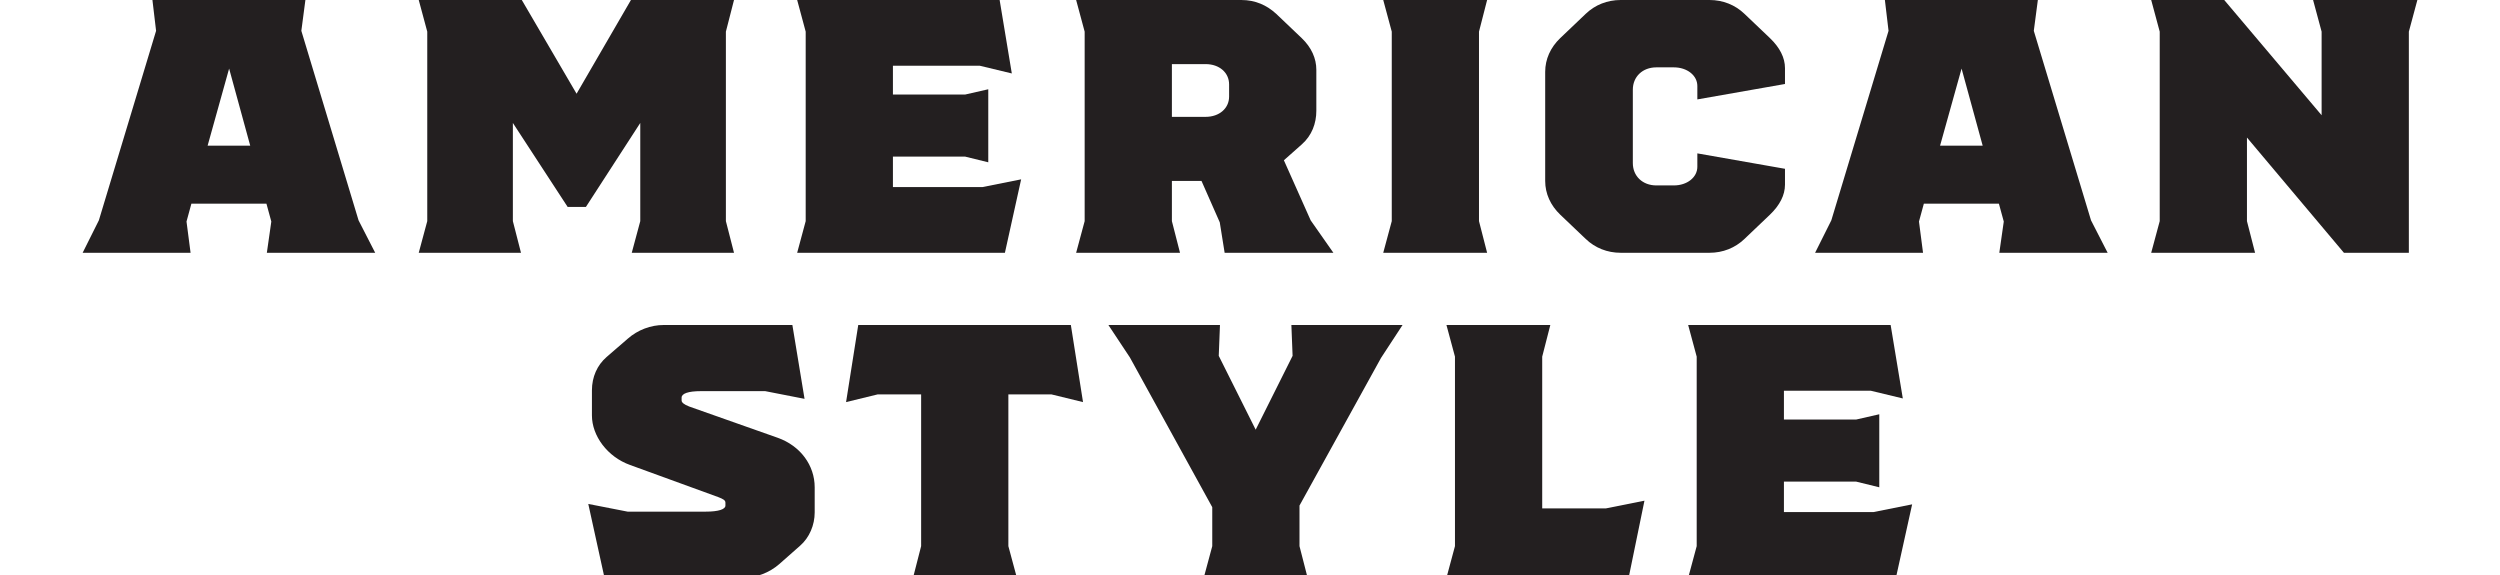
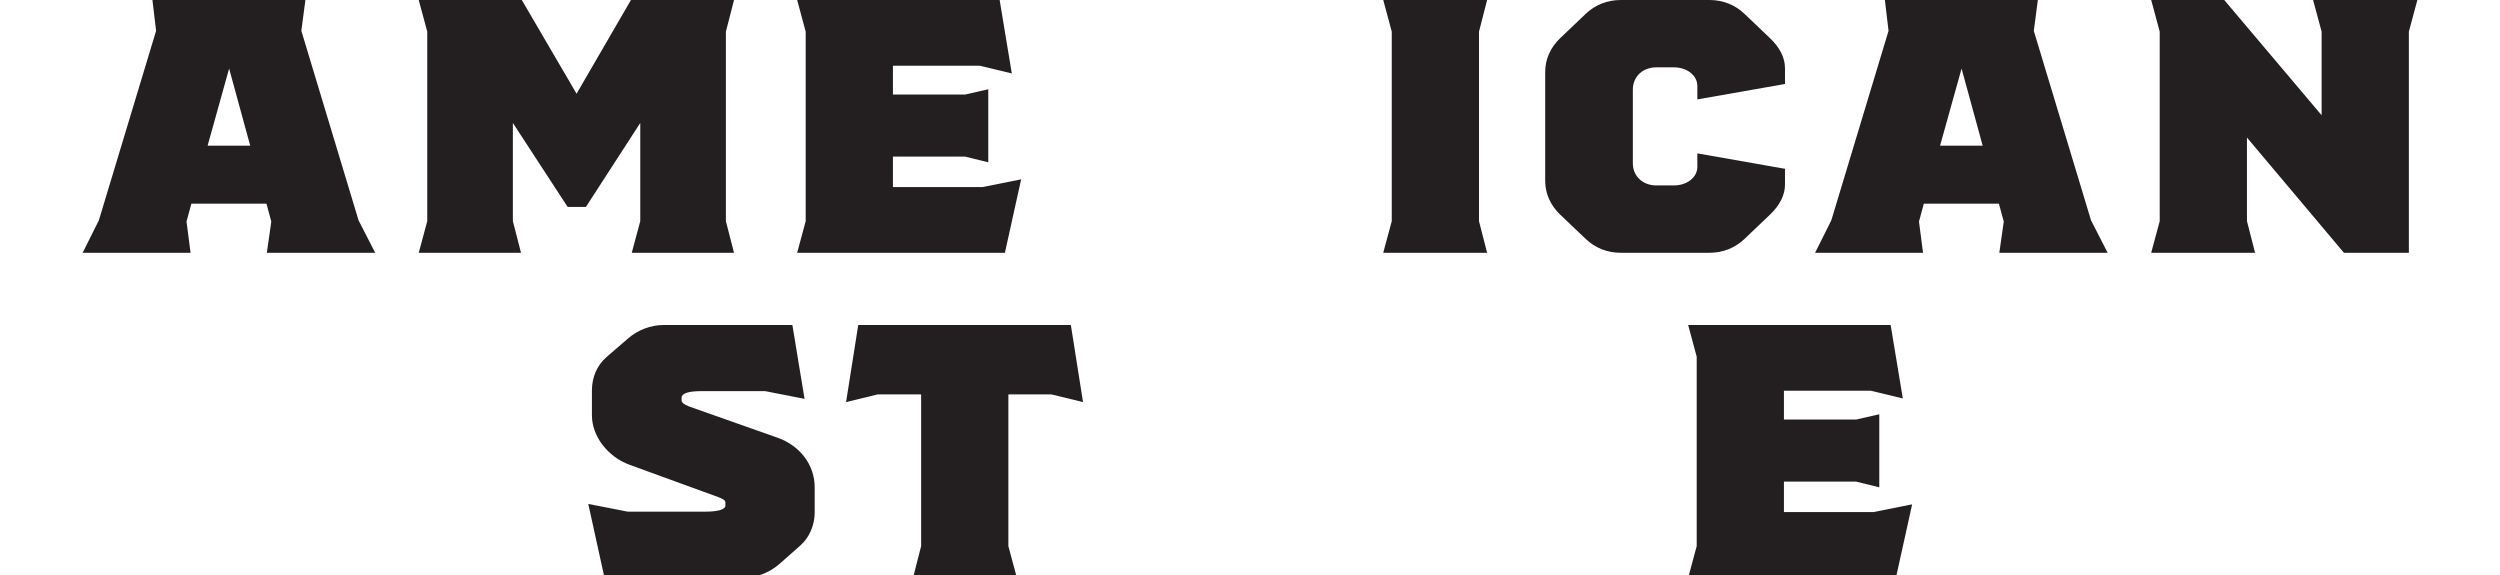
<svg xmlns="http://www.w3.org/2000/svg" width="400" height="92" viewBox="0 0 400 92" fill="none">
  <g clip-path="url(#clip0_423_1636)">
    <path d="M270.107 92.445L271.471 87.381V57.064L270.107 52H302.503L304.45 63.751L299.321 62.517H285.429V67.126H296.984L300.685 66.282V77.968L296.984 77.059H285.429V81.928H299.776L305.943 80.695L303.346 92.445H270.107Z" fill="#231F20" />
-     <path d="M231.432 92.445L232.795 87.381V57.064L231.432 52H248.051L246.753 57.064V81.344H256.945L263.113 80.11L260.581 92.445H231.432Z" fill="#231F20" />
-     <path d="M192.598 92.445L193.961 87.381V81.149L180.783 57.194L177.342 52H195.195L195 56.934L200.908 68.749L206.815 56.934L206.621 52H224.409L220.968 57.258L207.919 80.889V87.381L209.218 92.445H192.598Z" fill="#231F20" />
    <path d="M146.083 92.445L147.381 87.381V63.101H140.435L135.371 64.335L137.319 52H171.337L173.284 64.335L168.221 63.101H161.339V87.381L162.702 92.445H146.083Z" fill="#231F20" />
    <path d="M96.722 92.445L94.125 80.63L100.422 81.863H112.887C115.029 81.863 116.068 81.474 116.068 80.889V80.435C116.068 80.045 115.743 79.851 114.899 79.526L100.812 74.397C97.176 73.099 94.709 69.723 94.709 66.477V62.452C94.709 60.31 95.553 58.427 97.046 57.129L100.422 54.207C102.045 52.779 104.123 52 106.2 52H126.78L128.727 63.815L122.43 62.582H112.173C110.095 62.582 109.057 62.971 109.057 63.621V64.075C109.057 64.4 109.446 64.724 110.29 65.049L124.443 70.048C128.078 71.346 130.35 74.462 130.35 77.968V81.993C130.35 84.006 129.506 86.018 128.013 87.317L124.702 90.238C123.079 91.666 120.937 92.445 118.924 92.445H96.722Z" fill="#231F20" />
    <path d="M344.191 40.445L345.555 35.381V5.064L344.191 0H355.877L371.458 18.437V5.064L370.094 0H386.779L385.416 5.064V40.445H375.028L359.513 22.008V35.381L360.811 40.445H344.191Z" fill="#231F20" />
    <path d="M290.416 40.445L293.013 35.252L302.167 4.934L301.582 0H326.057L325.408 4.934L334.562 35.252L337.223 40.445H319.89L320.604 35.446L319.825 32.59H307.815L307.036 35.446L307.685 40.445H290.416ZM310.411 23.306H317.228L313.852 10.972L310.411 23.306Z" fill="#231F20" />
    <path d="M259.306 40.445C257.163 40.445 255.216 39.666 253.722 38.238L249.633 34.343C248.074 32.849 247.23 30.967 247.23 28.954V11.491C247.23 9.478 248.074 7.596 249.633 6.102L253.722 2.207C255.216 0.779 257.163 0 259.306 0H273.523C275.665 0 277.613 0.779 279.106 2.207L283.196 6.102C284.754 7.596 285.598 9.219 285.598 10.907V13.438L271.575 15.905V13.763C271.575 12.075 269.952 10.777 267.81 10.777H265.019C262.811 10.777 261.253 12.27 261.253 14.347V26.098C261.253 28.175 262.811 29.668 265.019 29.668H267.81C269.952 29.668 271.575 28.37 271.575 26.682V24.54L285.598 27.007V29.539C285.598 31.227 284.754 32.849 283.196 34.343L279.106 38.238C277.613 39.666 275.665 40.445 273.523 40.445H259.306Z" fill="#231F20" />
    <path d="M221.318 40.445L222.682 35.381V5.064L221.318 0H237.938L236.639 5.064V35.381L237.938 40.445H221.318Z" fill="#231F20" />
-     <path d="M172.182 40.445L173.545 35.381V5.064L172.182 0H198.604C200.876 0 202.694 0.844 204.187 2.207L208.277 6.102C209.835 7.596 210.614 9.348 210.614 11.166V17.723C210.614 19.736 209.9 21.683 208.277 23.111L205.421 25.643L209.705 35.252L213.341 40.445H195.942L195.163 35.576L192.242 28.954H187.503V35.381L188.801 40.445H172.182ZM187.503 18.697H192.891C195.098 18.697 196.656 17.334 196.656 15.451V13.503C196.656 11.621 195.098 10.257 192.891 10.257H187.503V18.697Z" fill="#231F20" />
    <path d="M127.547 40.445L128.91 35.381V5.064L127.547 0H159.942L161.89 11.751L156.761 10.517H142.868V15.126H154.424L158.124 14.282V25.968L154.424 25.059H142.868V29.928H157.215L163.383 28.695L160.786 40.445H127.547Z" fill="#231F20" />
    <path d="M66.998 40.445L68.361 35.381V5.064L66.998 0H83.488L92.252 14.996L100.951 0H117.441L116.142 5.064V35.381L117.441 40.445H101.081L102.444 35.381V19.671L93.745 33.109H90.824L82.059 19.671V35.381L83.358 40.445H66.998Z" fill="#231F20" />
    <path d="M13.223 40.445L15.819 35.252L24.973 4.934L24.389 0H48.864L48.215 4.934L57.368 35.252L60.03 40.445H42.696L43.41 35.446L42.631 32.59H30.621L29.842 35.446L30.491 40.445H13.223ZM33.218 23.306H40.035L36.659 10.972L33.218 23.306Z" fill="#231F20" />
  </g>
  <defs>
    <clipPath id="clip0_423_1636">
      <rect width="400" height="92" fill="white" />
    </clipPath>
  </defs>
</svg>